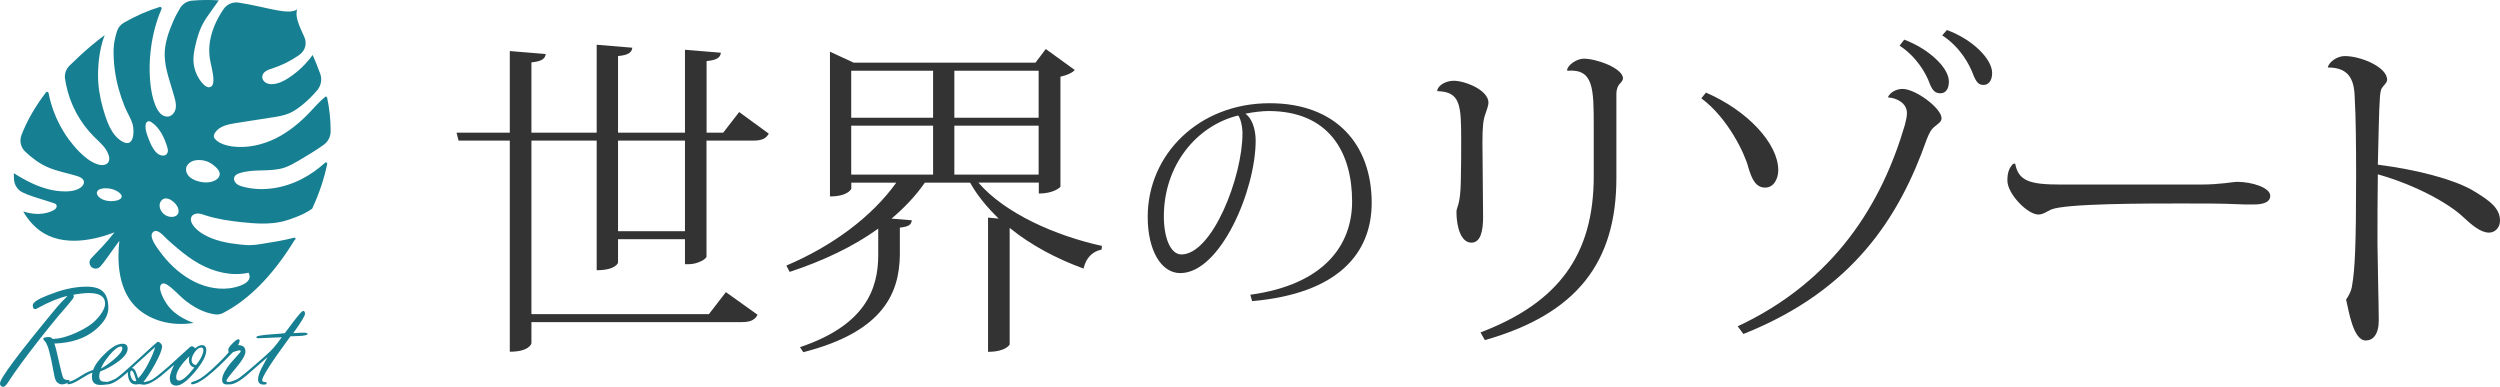
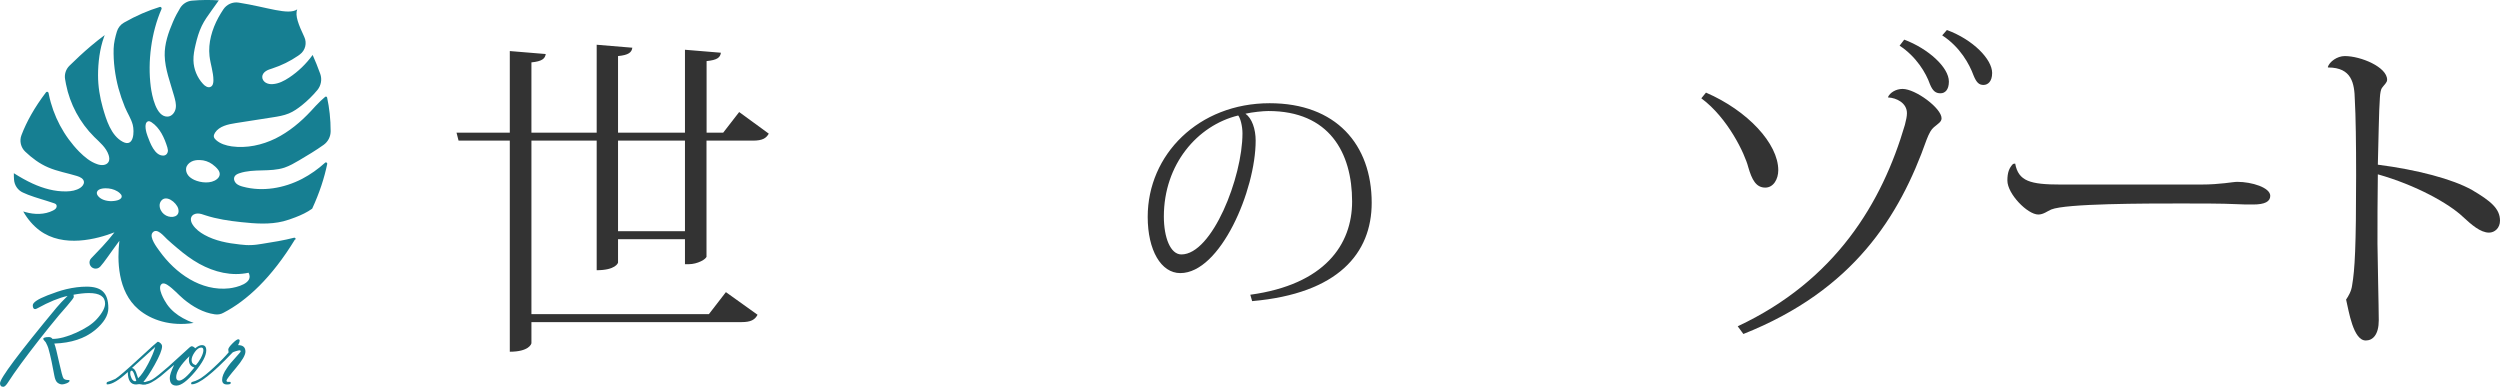
<svg xmlns="http://www.w3.org/2000/svg" id="_レイヤー_1" width="269.32" height="41.67" viewBox="0 0 269.32 41.67">
  <defs>
    <style>.cls-1{fill:#333;}.cls-2{fill:#167f92;}</style>
  </defs>
  <g>
    <path class="cls-1" d="M76.12,27.6c0,.32-1,.86-1.9,.86h-.43v-2.69h-7.21v2.51c0,.07-.29,.83-2.3,.83V15.15h-7.03v18.69h19.12l1.83-2.37,3.41,2.44c-.29,.54-.72,.79-1.72,.79h-22.64v2.26c0,.11-.29,.93-2.33,.93V15.15h-5.52l-.22-.86h5.74V5.5l3.87,.32c-.07,.5-.4,.79-1.54,.9v7.57h7.03V4.82l3.84,.32c-.07,.5-.39,.79-1.54,.9V14.29h7.21V5.36l3.87,.32c-.07,.54-.43,.79-1.54,.9v7.71h1.79l1.72-2.22,3.19,2.33c-.29,.5-.68,.75-1.72,.75h-4.99v12.45h0Zm-9.54-2.69h7.21V15.15h-7.21v9.76Z" />
-     <path class="cls-1" d="M111.89,19.67h-6.49c2.87,3.34,8.36,5.74,13.31,6.82l-.04,.4c-.97,.18-1.69,.9-1.94,2.04-2.87-1.04-5.67-2.51-7.96-4.38v12.56s-.39,.79-2.33,.79v-14.46l1.15,.11c-1.22-1.18-2.3-2.47-3.08-3.87h-4.88c-.97,1.4-2.19,2.69-3.59,3.87l2.19,.18c-.07,.47-.29,.68-1.29,.79v2.98c-.07,3.95-1.65,8.21-10.4,10.44l-.36-.54c7.03-2.37,8.43-6.24,8.43-9.94v-2.83c-2.69,1.94-5.96,3.48-9.54,4.66l-.36-.68c4.99-2.12,9.22-5.27,11.84-8.93h-4.84v.65s-.32,.83-2.3,.83V5.57l2.55,1.18h19.59l1.11-1.47,3.12,2.26c-.25,.29-.83,.57-1.54,.72v11.84c0,.07-.72,.75-2.33,.75v-1.18h-.02Zm-11.37-12.05h-8.82v5.06h8.82V7.62Zm0,11.19v-5.27h-8.82v5.27h8.82Zm11.37-11.19h-9.08v5.06h9.08V7.62Zm-9.08,11.19h9.08v-5.27h-9.08v5.27Z" />
    <path class="cls-1" d="M134.7,31.75c8.01-1.1,10.96-5.4,10.96-10.04,0-5.28-2.47-9.75-9.02-9.75-.55,0-1.74,.12-2.47,.29,.7,.49,1.1,1.65,1.1,2.9,0,5.34-3.8,14.27-8.12,14.27-2.06,0-3.51-2.44-3.51-6.06,0-6.7,5.48-12.24,13.14-12.24,7.14,0,10.99,4.44,10.99,10.73,0,5.42-3.6,9.78-12.88,10.59l-.2-.7h0Zm-1.31-19.31c-4.41,1.07-8.01,5.28-8.01,10.88,0,2.26,.7,4.09,1.89,4.09,3.31,0,6.58-8.3,6.58-13.05,0-.78-.23-1.65-.46-1.92h0Z" />
-     <path class="cls-1" d="M154.83,9.7c.18-.57,.97-1,1.79-1,1.15,0,3.73,.97,3.73,2.37,0,.25-.18,.79-.36,1.29-.22,.61-.29,1.43-.29,2.98,0,1.15,.07,6.74,.07,8.04,0,1.47-.25,2.76-1.26,2.76-1.11,0-1.61-1.65-1.61-3.34,0-.47,.43-.68,.47-3.26,.04-1.58,.04-3.3,.04-4.41,0-3.8-.07-5.24-2.55-5.31l-.04-.11h0Zm13.99-2.16c.07-.54,1.04-1.22,1.79-1.22,1.4,0,4.23,1.04,4.23,2.12,0,.32-.36,.54-.5,.79-.11,.18-.21,.54-.21,.86v9.08c0,9.04-4.2,14.64-14.17,17.47l-.47-.83c8.39-3.19,12.2-8.36,12.2-16.82v-5.24c0-4.23,0-6.35-2.83-6.13l-.04-.07h0Z" />
    <path class="cls-1" d="M183.79,9.98c4.48,1.94,7.78,5.49,7.78,8.36,0,.93-.5,1.87-1.4,1.87-1,0-1.44-.86-1.83-2.19-.36-1.43-2.19-5.31-5.06-7.43l.5-.61h0Zm19.59,.5c.21-.5,.86-.9,1.58-.9,1.4,0,4.2,2.08,4.2,3.16,0,.39-.36,.57-.83,.97-.29,.25-.5,.61-.79,1.36-2.91,8.25-7.89,16.21-19.73,20.91l-.61-.83c10.58-4.95,15.57-13.38,18.01-21.7,.14-.54,.22-.93,.22-1.26,0-1.11-1.15-1.65-2.01-1.69l-.04-.04v.02Zm1.76-6.21c2.58,.97,4.81,2.98,4.81,4.52,0,.9-.43,1.26-.9,1.26-.5,0-.83-.21-1.15-1-.4-1.15-1.44-2.94-3.26-4.13l.5-.65h0Zm4.59-1.04c2.83,1.04,4.88,3.16,4.88,4.63,0,.93-.47,1.29-.93,1.29s-.75-.22-1.08-1.04c-.43-1.18-1.44-3.05-3.37-4.3l.5-.57h0Z" />
    <path class="cls-1" d="M237.11,19.88c2.13,0,3.39-.29,3.91-.29,1.55,0,3.55,.61,3.55,1.51,0,.61-.58,.93-1.84,.93-.58,0-1.26,0-1.9-.04-1.39-.07-3.91-.07-5.88-.07-3.81,0-12.4,0-13.98,.65-.42,.18-.84,.54-1.39,.54-1.16,0-3.33-2.22-3.33-3.66,0-.86,.19-1.36,.61-1.79l.23-.04c.35,1.9,1.61,2.26,4.91,2.26h15.11Z" />
    <path class="cls-1" d="M250.77,7.22c.18-.57,1-1.18,1.83-1.18,1.72,0,4.56,1.18,4.56,2.55,0,.32-.32,.54-.57,.9-.11,.18-.18,.54-.21,1.04-.11,1.47-.14,4.48-.22,7.21,4.2,.54,8.04,1.54,10.15,2.73,2.01,1.18,3.01,2.01,3.01,3.3,0,.79-.57,1.29-1.18,1.29-.93,0-1.9-.86-2.8-1.69-1.51-1.44-5.09-3.44-9.18-4.59-.04,2.58-.04,5.27-.04,7.46,0,1.18,.14,6.96,.14,8.25,0,1.58-.65,2.19-1.4,2.19-1.36,0-1.83-3.19-2.12-4.41,.25-.36,.57-.9,.65-1.54,.29-1.69,.43-4.05,.43-11.87,0-3.23-.04-6.46-.14-8.11-.04-1.76-.32-3.48-2.87-3.48l-.04-.04h0Z" />
  </g>
  <g>
    <g>
      <path class="cls-2" d="M7.92,31.73c.02,.12,.03,.21,.03,.26,0,.08-.24,.4-.72,.96l-.87,1c-1.51,1.82-2.88,3.57-4.1,5.23-.6,.82-1.05,1.47-1.36,1.96-.22,.35-.4,.53-.54,.53-.24,0-.36-.13-.36-.38,0-.53,2.03-3.25,6.1-8.16,.29-.35,.68-.76,1.18-1.25-.92,.2-2,.64-3.25,1.33-.11,.06-.19,.09-.25,.09-.16,0-.25-.14-.25-.41,0-.3,.53-.66,1.58-1.07,.74-.29,1.42-.52,2.04-.67,.77-.18,1.5-.27,2.19-.27,.78,0,1.36,.17,1.72,.5,.41,.37,.61,.97,.61,1.82,0,.78-.48,1.57-1.43,2.36-1.11,.91-2.57,1.39-4.39,1.45,.12,.29,.29,.98,.53,2.08,.22,1,.37,1.55,.46,1.67s.27,.18,.54,.18c.06,0,.1,.02,.12,.06,0,.11-.12,.21-.34,.3-.19,.07-.34,.11-.47,.11-.16,0-.33-.06-.49-.18-.16-.12-.28-.38-.35-.78l-.29-1.49c-.12-.57-.24-1.06-.36-1.47-.05-.16-.14-.36-.27-.61-.18-.2-.27-.32-.27-.37,0-.13,.21-.2,.62-.2,.15,0,.28,.07,.38,.2,.7,0,1.55-.22,2.55-.67s1.75-.94,2.23-1.48c.59-.65,.88-1.21,.88-1.66,0-.75-.58-1.13-1.74-1.13-.46,0-1.01,.06-1.67,.18v-.02Z" />
-       <path class="cls-2" d="M9.95,40.15c-.23,.06-.67,.3-1.32,.71-.57,.36-1,.54-1.29,.54-.06,0-.08-.03-.08-.1,0-.1,.06-.16,.18-.18,.29-.05,.69-.24,1.2-.58,.57-.36,1.03-.59,1.39-.68,.21-.58,.66-1.18,1.33-1.81,.71-.68,1.32-1.02,1.83-1.02,.37,0,.56,.18,.56,.53,0,.46-.39,.96-1.18,1.51-.58,.4-1.17,.72-1.78,.95-.07,.17-.1,.34-.1,.52,0,.27,.08,.44,.25,.52,.08,.04,.24,.06,.48,.07,.17,0,.25,.05,.25,.14,0,.13-.29,.2-.86,.2-.61,0-.91-.29-.91-.88,0-.13,.02-.28,.05-.44Zm.92-.44c.43-.23,.88-.55,1.36-.95,.63-.52,.95-.94,.95-1.24,0-.12-.05-.19-.15-.19-.3,0-.72,.31-1.24,.93-.47,.57-.77,1.05-.92,1.45Z" />
      <path class="cls-2" d="M13.77,40.08c-.97,.89-1.71,1.33-2.21,1.33-.06,0-.08-.03-.08-.1,0-.1,.05-.16,.14-.18,.17-.05,.44-.15,.8-.31,.34-.2,1.19-.94,2.56-2.2,1.3-1.2,1.97-1.8,2-1.8,.11,0,.21,.05,.32,.16s.16,.21,.16,.33c0,.38-.27,1.04-.8,1.99-.46,.82-.87,1.44-1.21,1.85,.21,0,.31,.04,.31,.13,0,.11-.1,.16-.3,.16-.05,0-.13,0-.23-.03-.1-.02-.18-.03-.23-.03-.04,0-.09,0-.17,.02s-.13,.02-.17,.02c-.59,0-.89-.45-.89-1.34Zm.91,.92l-.2-.62c-.1-.3-.2-.45-.3-.45s-.15,.09-.15,.27,.05,.36,.14,.55c.11,.21,.23,.32,.38,.32,.06,0,.1-.02,.13-.06h0Zm.2-.25c.33-.3,.69-.82,1.08-1.56,.36-.68,.62-1.29,.76-1.81l-2.5,2.26c.17,.03,.32,.18,.43,.45,0,0,.23,.66,.23,.66Z" />
      <path class="cls-2" d="M18.73,39.33l-1.44,1.22c-.74,.57-1.29,.86-1.65,.86-.06,0-.08-.03-.08-.1,0-.1,.05-.16,.14-.18,.29-.06,.53-.15,.73-.27,.35-.21,.92-.67,1.71-1.36l1.85-1.68c.35-.35,.57-.52,.65-.52,.12,0,.25,.07,.39,.22,.27-.23,.51-.34,.72-.34,.32,0,.47,.19,.47,.57,0,.57-.41,1.33-1.22,2.31-.83,.98-1.49,1.48-2,1.48-.48,0-.71-.28-.71-.83,0-.29,.15-.74,.45-1.36v-.02Zm1.68-.96c-.95,.92-1.43,1.68-1.43,2.26,0,.25,.11,.37,.32,.37,.35,0,.9-.47,1.64-1.41-.39-.1-.59-.38-.59-.84,0-.12,.02-.25,.06-.38Zm.69,.97c.17-.18,.34-.43,.52-.74,.19-.36,.29-.65,.29-.86s-.08-.3-.23-.3c-.23,0-.46,.16-.69,.48-.23,.32-.35,.61-.35,.87,0,.29,.15,.47,.46,.55Z" />
      <path class="cls-2" d="M24.63,37.97c-.02-.17-.04-.27-.04-.31,0-.14,.15-.36,.45-.66s.51-.45,.62-.45,.16,.05,.16,.16c0,.09-.06,.25-.17,.47,.53,0,.79,.23,.79,.7,0,.37-.34,.95-1.02,1.76-.68,.8-1.02,1.26-1.02,1.35s.04,.14,.13,.15h.23c.06,0,.1,.04,.1,.12,0,.11-.13,.16-.41,.16-.35,0-.52-.17-.52-.51s.17-.76,.52-1.26c.21-.32,.53-.71,.96-1.17,.34-.38,.52-.58,.52-.62,0-.08-.04-.12-.12-.12-.07,0-.2,.03-.4,.09s-.31,.11-.35,.14c-2.17,2.29-3.63,3.43-4.39,3.43-.06,0-.08-.03-.08-.1,0-.09,.06-.15,.19-.18,.15-.03,.36-.11,.61-.24,.38-.19,.94-.63,1.69-1.33,.67-.62,1.18-1.15,1.55-1.59h0Z" />
-       <path class="cls-2" d="M30.35,36.33l-2.52,.11c-.14,0-.21-.04-.21-.12,0-.07,.11-.12,.34-.16,.32-.06,.77-.11,1.36-.15,.65-.04,1.1-.08,1.36-.12l1-1.33c.54-.71,.86-1.06,.97-1.06,.14,0,.21,.1,.21,.3,0,.21-.42,.91-1.27,2.09,.49-.04,.9-.05,1.22-.05,.21,0,.32,.05,.32,.14,0,.1-.26,.17-.78,.21l-1.06,.04-1.56,2.17c-.98,1.42-1.48,2.27-1.48,2.55,0,.13,.08,.2,.24,.2s.24,.05,.24,.13c0,.1-.1,.15-.31,.15-.42,0-.62-.19-.62-.56,0-.3,.13-.72,.41-1.27l.61-1.13-2.07,1.81c-.86,.76-1.53,1.13-1.99,1.13-.06,0-.08-.03-.08-.1,0-.09,.05-.15,.14-.18,.16-.04,.4-.13,.72-.27,.31-.18,1.01-.74,2.08-1.68,.8-.69,1.3-1.14,1.5-1.34,.37-.37,.78-.87,1.23-1.51Z" />
    </g>
    <path class="cls-2" d="M31.83,25.81c.06-.1-.03-.23-.15-.2-1.13,.29-2.31,.48-3.46,.66-.38,.06-.75,.12-1.14,.13-.41,.02-.81-.01-1.22-.06-1.33-.14-2.67-.39-3.84-1.04-.49-.27-.95-.62-1.26-1.09-.16-.24-.27-.55-.15-.82,.11-.26,.41-.39,.69-.39s.55,.1,.81,.19c1.25,.41,2.57,.6,3.88,.74,1.51,.16,3.05,.28,4.53-.09,.44-.11,.88-.27,1.3-.43,.63-.24,1.27-.54,1.81-.93h0c.79-1.71,1.31-3.31,1.62-4.82,.03-.13-.13-.22-.23-.13-.75,.68-1.58,1.27-2.48,1.74-1.95,1.01-4.26,1.41-6.37,.84-.26-.07-.53-.16-.73-.35-.2-.19-.3-.5-.17-.74,.1-.19,.32-.29,.53-.36,1.55-.52,3.29-.09,4.84-.6,.56-.19,1.08-.49,1.59-.79,.9-.53,1.8-1.07,2.64-1.67,.47-.34,.75-.88,.75-1.47,0-1.3-.14-2.5-.38-3.62-.02-.1-.14-.14-.22-.07-.16,.14-.32,.28-.47,.42-.37,.35-.71,.73-1.05,1.1-1.1,1.18-2.37,2.24-3.82,2.96-1.45,.71-3.11,1.07-4.71,.85-.61-.09-1.23-.27-1.69-.68-.11-.1-.21-.21-.24-.35-.03-.15,.04-.31,.12-.44,.46-.71,1.4-.91,2.24-1.04,1.32-.21,2.65-.41,3.97-.62,.59-.09,1.19-.19,1.75-.42,.51-.21,.97-.54,1.4-.88,.61-.49,1.17-1.04,1.67-1.64,.4-.49,.52-1.15,.31-1.74-.26-.73-.54-1.41-.82-2.04-.69,.95-1.54,1.78-2.52,2.43-.54,.36-1.14,.67-1.78,.71-.26,.02-.53-.02-.75-.15-.22-.13-.39-.37-.38-.63,0-.26,.18-.48,.39-.62s.46-.21,.7-.29c.98-.32,1.92-.78,2.78-1.37,.06-.04,.13-.09,.19-.14,.58-.43,.78-1.22,.47-1.88-.62-1.32-1.02-2.31-.76-2.97h0c-.97,.66-3.21-.24-6.32-.73-.64-.1-1.28,.19-1.64,.73-.19,.28-.36,.57-.53,.87-.69,1.27-1.12,2.73-.96,4.16,.1,.88,.42,1.73,.42,2.61,0,.27-.05,.58-.29,.7-.28,.15-.62-.07-.83-.31-.63-.68-1.01-1.6-1.03-2.52-.02-.58,.1-1.16,.23-1.72,.16-.69,.36-1.38,.67-2.02,.28-.58,.66-1.1,1.03-1.62,.27-.37,.54-.75,.8-1.12-.91-.06-1.88-.06-2.9,.03-.51,.05-.97,.33-1.25,.77-.3,.49-.57,1-.79,1.52-.49,1.14-.92,2.37-.89,3.62,.03,1.46,.62,2.96,1.01,4.35,.12,.43,.25,.88,.18,1.32s-.4,.88-.85,.91c-1.28,.09-1.72-2.32-1.84-3.21-.35-2.73,.06-5.86,1.16-8.38h0c.05-.12-.06-.26-.19-.22-1.24,.38-2.53,.93-3.86,1.69-.37,.21-.64,.56-.76,.96-.18,.6-.33,1.22-.35,1.84-.04,1.44,.15,2.88,.52,4.27,.19,.69,.42,1.36,.69,2.02,.26,.64,.68,1.26,.85,1.92,.18,.71,.14,2.46-1.07,1.83-1.28-.67-1.79-2.4-2.16-3.68-.32-1.13-.51-2.31-.51-3.48,0-1.35,.18-2.86,.64-4.13,.03-.07,.05-.14,.08-.21-.49,.36-.98,.75-1.48,1.17-.85,.72-1.62,1.44-2.33,2.14-.38,.38-.55,.92-.46,1.44,.03,.18,.06,.37,.1,.55,.42,2.14,1.5,4.14,3.04,5.67,.6,.59,1.29,1.15,1.55,1.95,.08,.25,.12,.53-.02,.76-.23,.38-.78,.38-1.2,.23-.75-.25-1.38-.78-1.94-1.34-1.66-1.69-2.81-3.86-3.28-6.18,0-.05-.02-.1-.03-.15-.03-.14-.2-.18-.28-.07-1.23,1.62-2.09,3.16-2.64,4.61-.24,.62-.07,1.33,.41,1.78,.73,.69,1.54,1.3,2.46,1.69,.99,.43,2.07,.61,3.11,.93,.33,.1,.71,.28,.75,.62,.03,.27-.18,.51-.4,.66-.43,.28-.96,.37-1.48,.38-1.26,.03-2.5-.32-3.64-.84-.7-.32-1.38-.71-2.03-1.12,0,.23,0,.46,.02,.69,.04,.6,.4,1.14,.95,1.39,.18,.08,.37,.16,.56,.24,.91,.35,1.86,.59,2.78,.91,.09,.03,.18,.06,.24,.13,.09,.11,.08,.28,0,.4-.08,.12-.21,.2-.33,.26-.91,.46-1.99,.45-2.97,.17-.08-.02-.16-.05-.24-.07,.48,.85,1.09,1.54,1.76,2.04,2.57,1.92,6.21,.93,8.07,.21-.85,1.11-1.8,2.06-2.51,2.8-.17,.17-.22,.42-.15,.65h0c.16,.49,.78,.62,1.13,.24,.47-.52,.92-1.24,2.06-2.78-.24,2.05-.22,5.45,2.05,7.38,1.36,1.16,3.48,1.86,5.95,1.47-.4-.14-.79-.31-1.16-.52-.67-.37-1.28-.86-1.72-1.5-.26-.37-1.1-1.79-.56-2.18,.18-.13,.42-.02,.61,.1,.66,.43,1.17,1.05,1.77,1.55,.96,.8,2.11,1.45,3.33,1.62,.33,.05,.66,0,.95-.17,2.51-1.3,5.18-3.77,7.7-7.9l.05,.02Zm-19.83-4.14c-.53,0-1.19-.16-1.49-.63-.07-.11-.1-.25-.06-.37,.15-.41,.9-.41,1.25-.37,.44,.05,.88,.21,1.21,.51,.05,.05,.11,.11,.15,.17,.04,.07,.06,.14,.05,.22-.07,.4-.8,.46-1.11,.47Zm5.61-4.91c-.95,.04-1.45-1.4-1.71-2.09-.13-.33-.46-1.42,.05-1.6,.12-.04,.25,.02,.36,.09,.92,.6,1.41,1.71,1.72,2.72,.03,.1,.05,.2,.06,.3,.01,.29-.16,.56-.47,.58h-.01Zm3.01,.65c.28-.14,.59-.18,.9-.17,.49,.01,.96,.17,1.35,.45,.19,.14,.46,.36,.64,.61,.25,.35,.21,.71-.13,.99-.64,.53-1.74,.41-2.45,.09-.25-.12-.49-.27-.66-.49s-.26-.5-.22-.77c.05-.3,.28-.56,.56-.7h.01Zm-3.4,4.95c-.05-.22-.03-.46,.09-.65,.53-.85,1.71,.11,1.89,.76,.24,.88-.68,1.08-1.31,.75-.33-.17-.59-.49-.67-.86Zm7.5,8.7c-3.07,.35-5.83-1.63-7.54-4.02-.28-.39-1.12-1.47-.76-1.96,.47-.63,1.26,.4,1.58,.69,.36,.33,.73,.65,1.1,.96,.74,.63,1.52,1.22,2.37,1.69,1.61,.89,3.49,1.36,5.31,.96,.6,1.14-1.31,1.59-2.07,1.68h.01Z" />
  </g>
</svg>